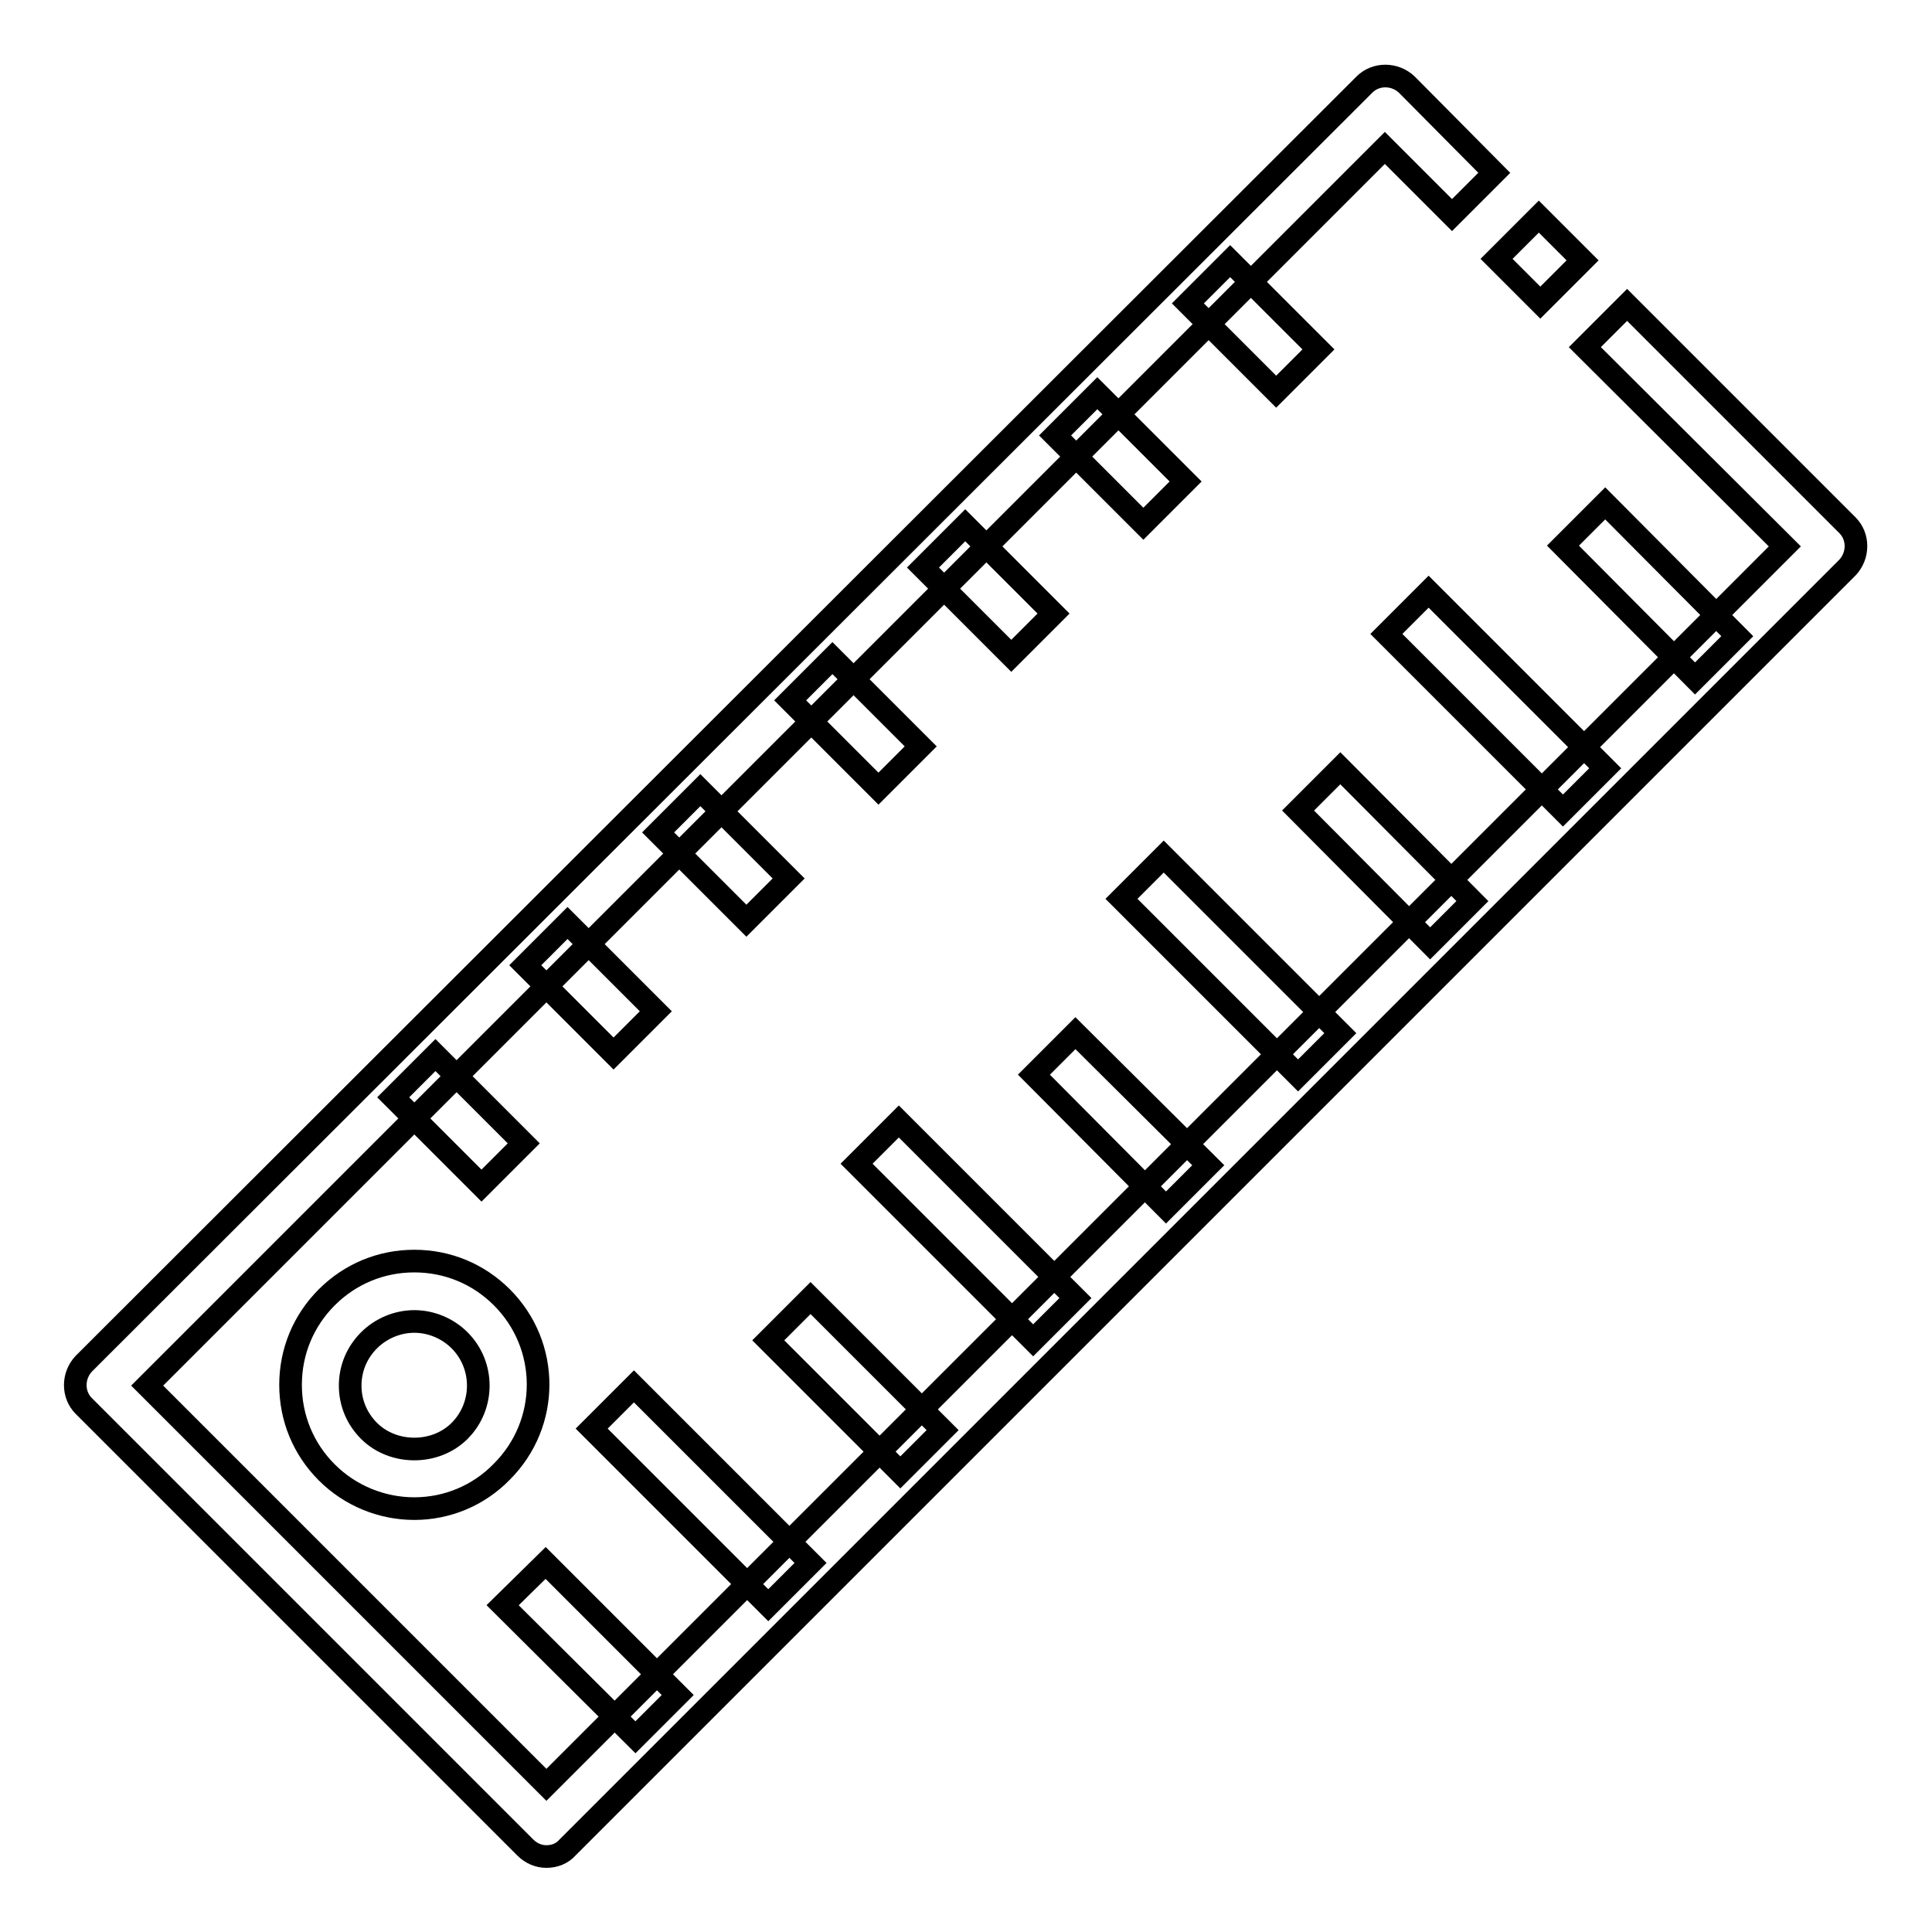
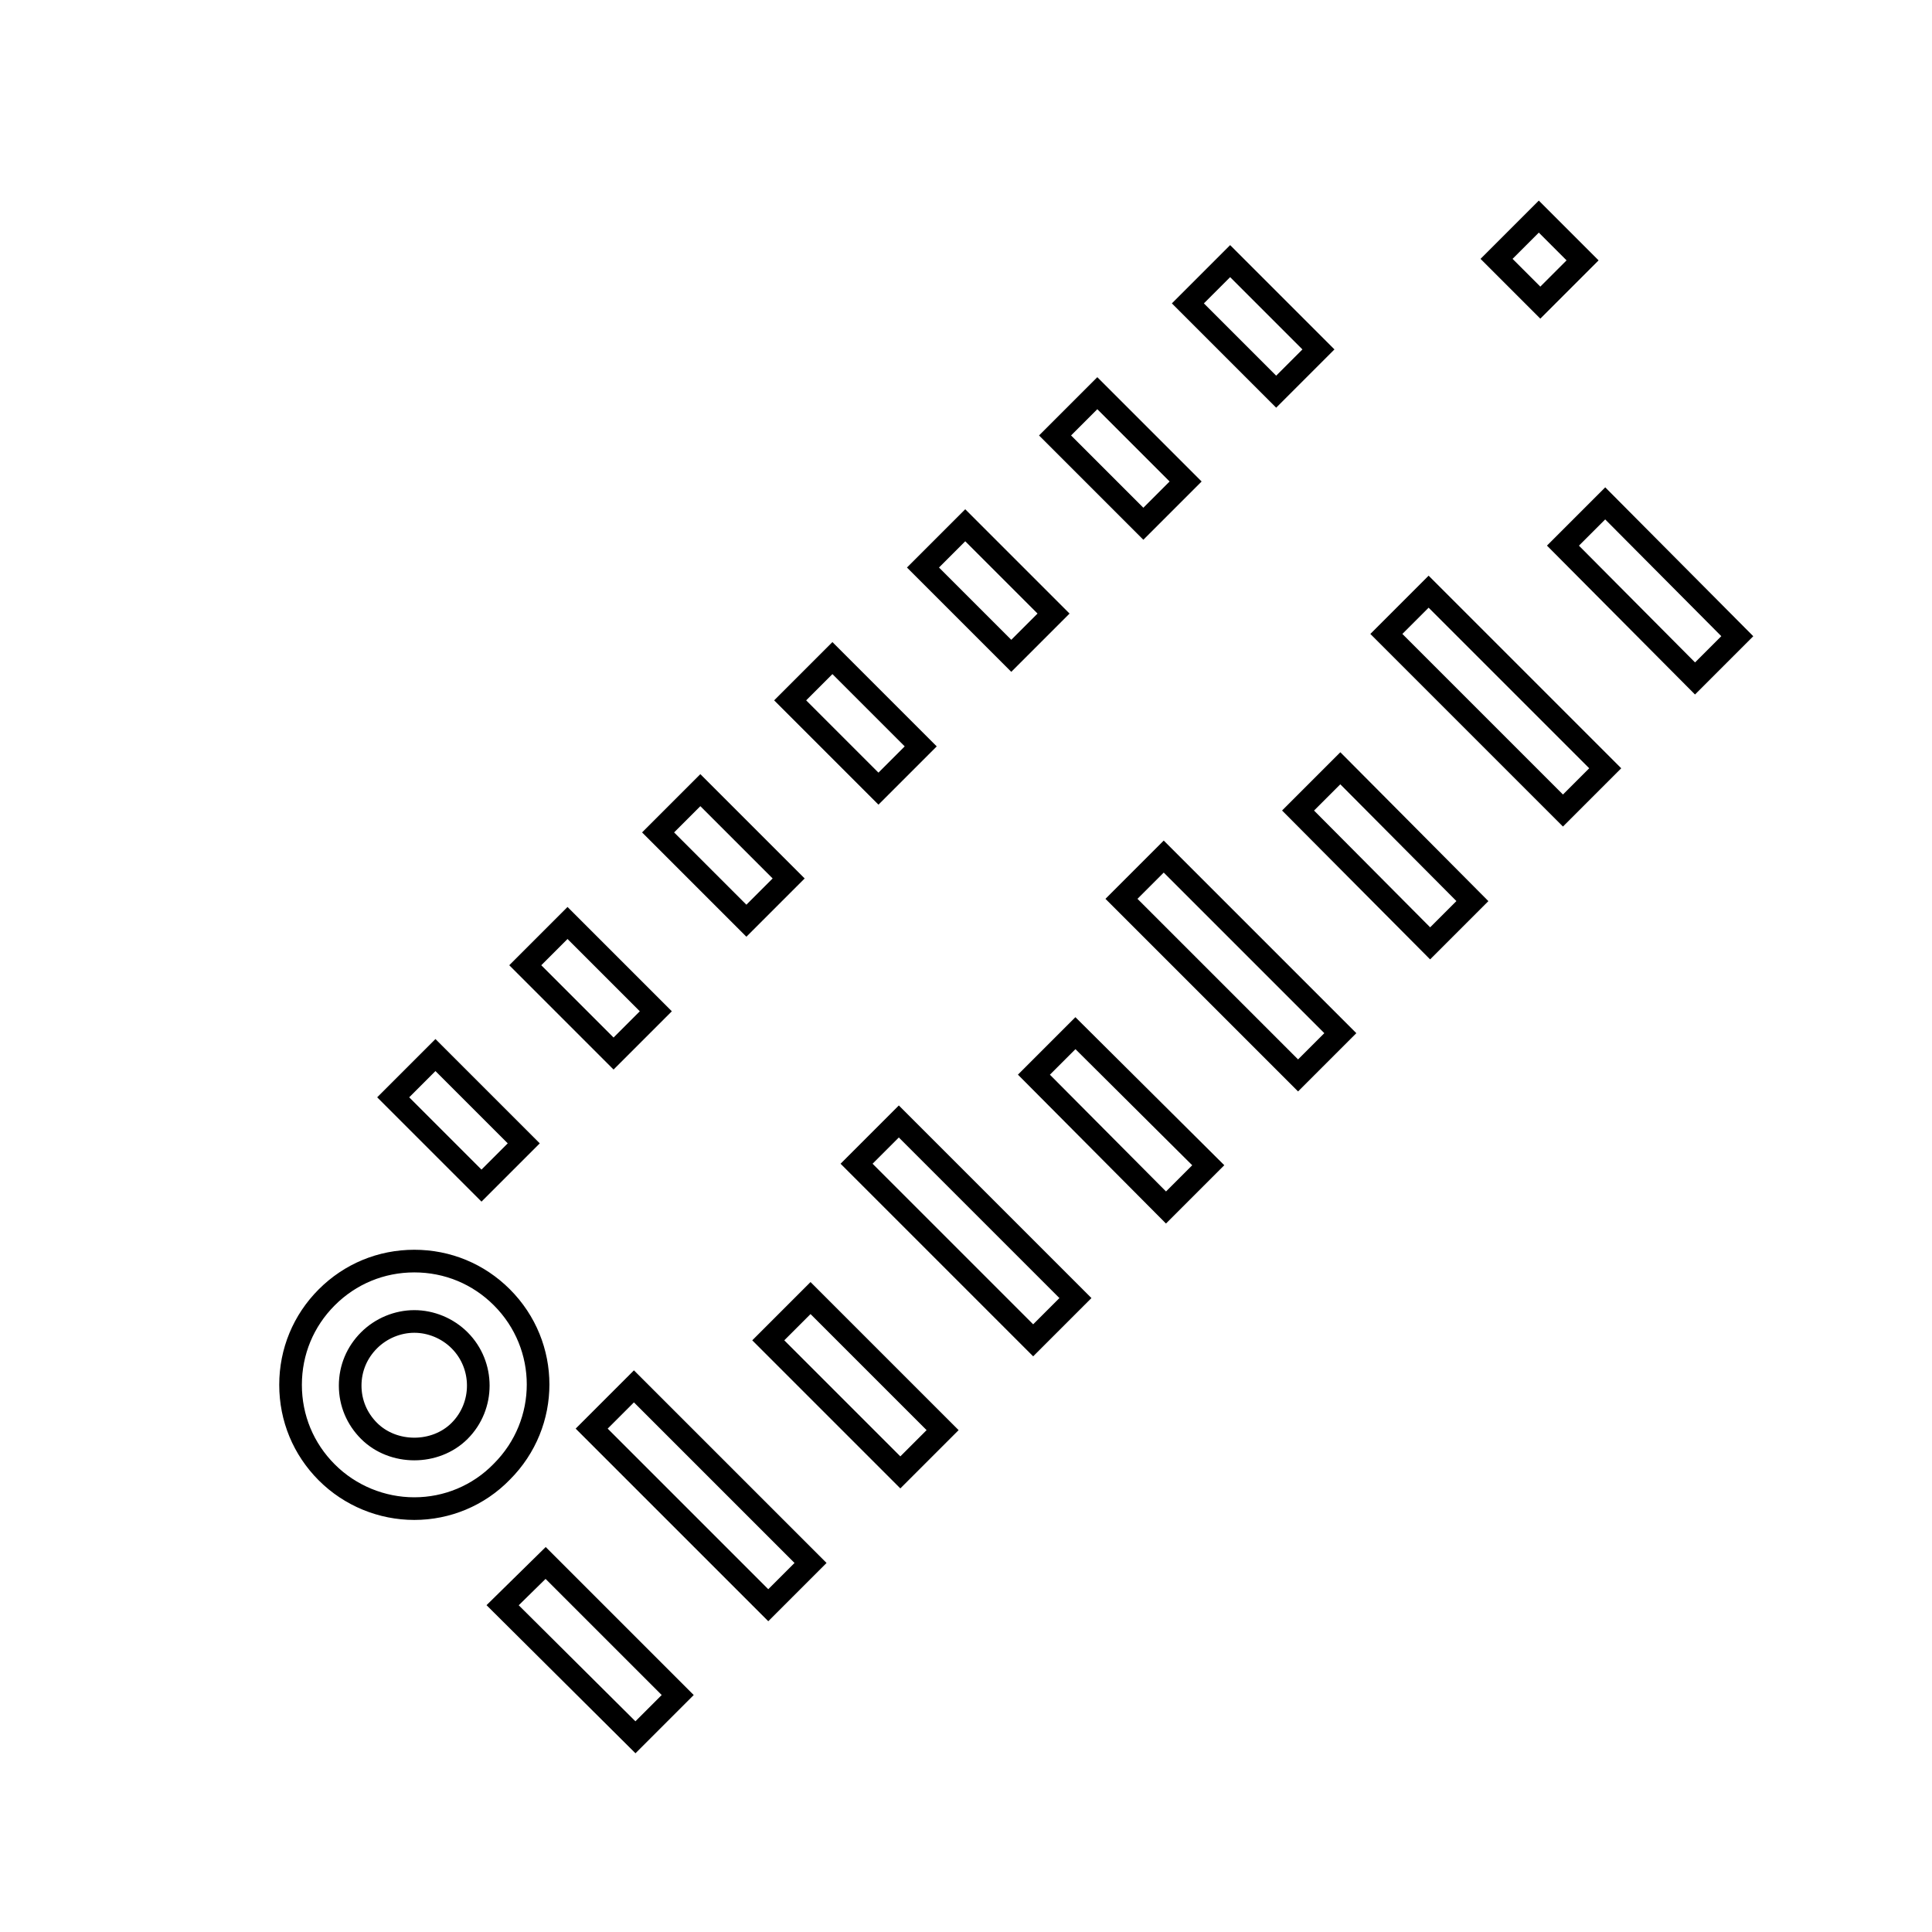
<svg xmlns="http://www.w3.org/2000/svg" version="1.1" x="0px" y="0px" viewBox="0 0 256 256" enable-background="new 0 0 256 256" xml:space="preserve">
  <g>
-     <path stroke-width="3" fill-opacity="0" stroke="#000000" d="M72.4,246c-1,0-2-0.4-2.8-1.2l-58.5-58.5c-1.5-1.5-1.5-4,0-5.6c0,0,0,0,0,0L180.8,11.2c1.5-1.5,4-1.5,5.6,0 c0,0,0,0,0,0L198,22.9l-5.6,5.6l-8.9-8.9L19.5,183.6l52.9,52.9L236.5,72.4L210,46l5.6-5.6l29.2,29.2c1.5,1.5,1.5,4,0,5.6 c0,0,0,0,0,0L75.2,244.8C74.5,245.6,73.5,246,72.4,246L72.4,246z" />
    <path stroke-width="3" fill-opacity="0" stroke="#000000" d="M203.9,28.7l5.8,5.8l-5.6,5.6l-5.8-5.8L203.9,28.7z M54.9,199.9c-4.3,0-8.5-1.7-11.6-4.8 c-3.1-3.1-4.8-7.2-4.8-11.6s1.7-8.5,4.8-11.6c3.1-3.1,7.2-4.8,11.6-4.8c4.4,0,8.5,1.7,11.6,4.8c6.4,6.4,6.4,16.7,0,23.1 C63.4,198.2,59.2,199.9,54.9,199.9L54.9,199.9z M54.9,175.1c-2.2,0-4.4,0.9-6,2.5c-1.6,1.6-2.5,3.7-2.5,6c0,2.3,0.9,4.4,2.5,6 c3.2,3.2,8.8,3.2,12,0c3.3-3.3,3.3-8.7,0-12C59.3,176,57.1,175.1,54.9,175.1z M212.7,66.7l17.5,17.6l-5.6,5.6l-17.5-17.6 L212.7,66.7z M189.3,78.4l23.4,23.4l-5.6,5.6L183.7,84L189.3,78.4z M163,34.6l11.7,11.7l-5.6,5.6l-11.7-11.7L163,34.6z M145.4,52.1 l11.7,11.7l-5.6,5.6l-11.7-11.7L145.4,52.1z M127.9,69.6l11.7,11.7l-5.6,5.6l-11.7-11.7L127.9,69.6z M110.3,87.2L122,98.9l-5.6,5.6 l-11.7-11.7L110.3,87.2z M92.8,104.7l11.7,11.7l-5.6,5.6l-11.7-11.7L92.8,104.7z M75.2,122.3L86.9,134l-5.6,5.6l-11.7-11.7 L75.2,122.3z M57.7,139.8l11.7,11.7l-5.6,5.6l-11.7-11.7L57.7,139.8z M177.6,101.8l17.5,17.6l-5.6,5.6L172,107.4L177.6,101.8z  M154.2,113.5l23.4,23.4l-5.6,5.6l-23.4-23.4L154.2,113.5z M119.1,148.6l23.4,23.4l-5.6,5.6l-23.4-23.4L119.1,148.6z M107.4,172 l17.5,17.5l-5.6,5.6l-17.5-17.5L107.4,172z M84,183.7l23.4,23.4l-5.6,5.6l-23.4-23.4L84,183.7z M142.5,136.9l17.6,17.5l-5.6,5.6 l-17.5-17.6L142.5,136.9z M72.3,207.1l17.5,17.5l-5.6,5.6l-17.6-17.5L72.3,207.1z" />
  </g>
</svg>